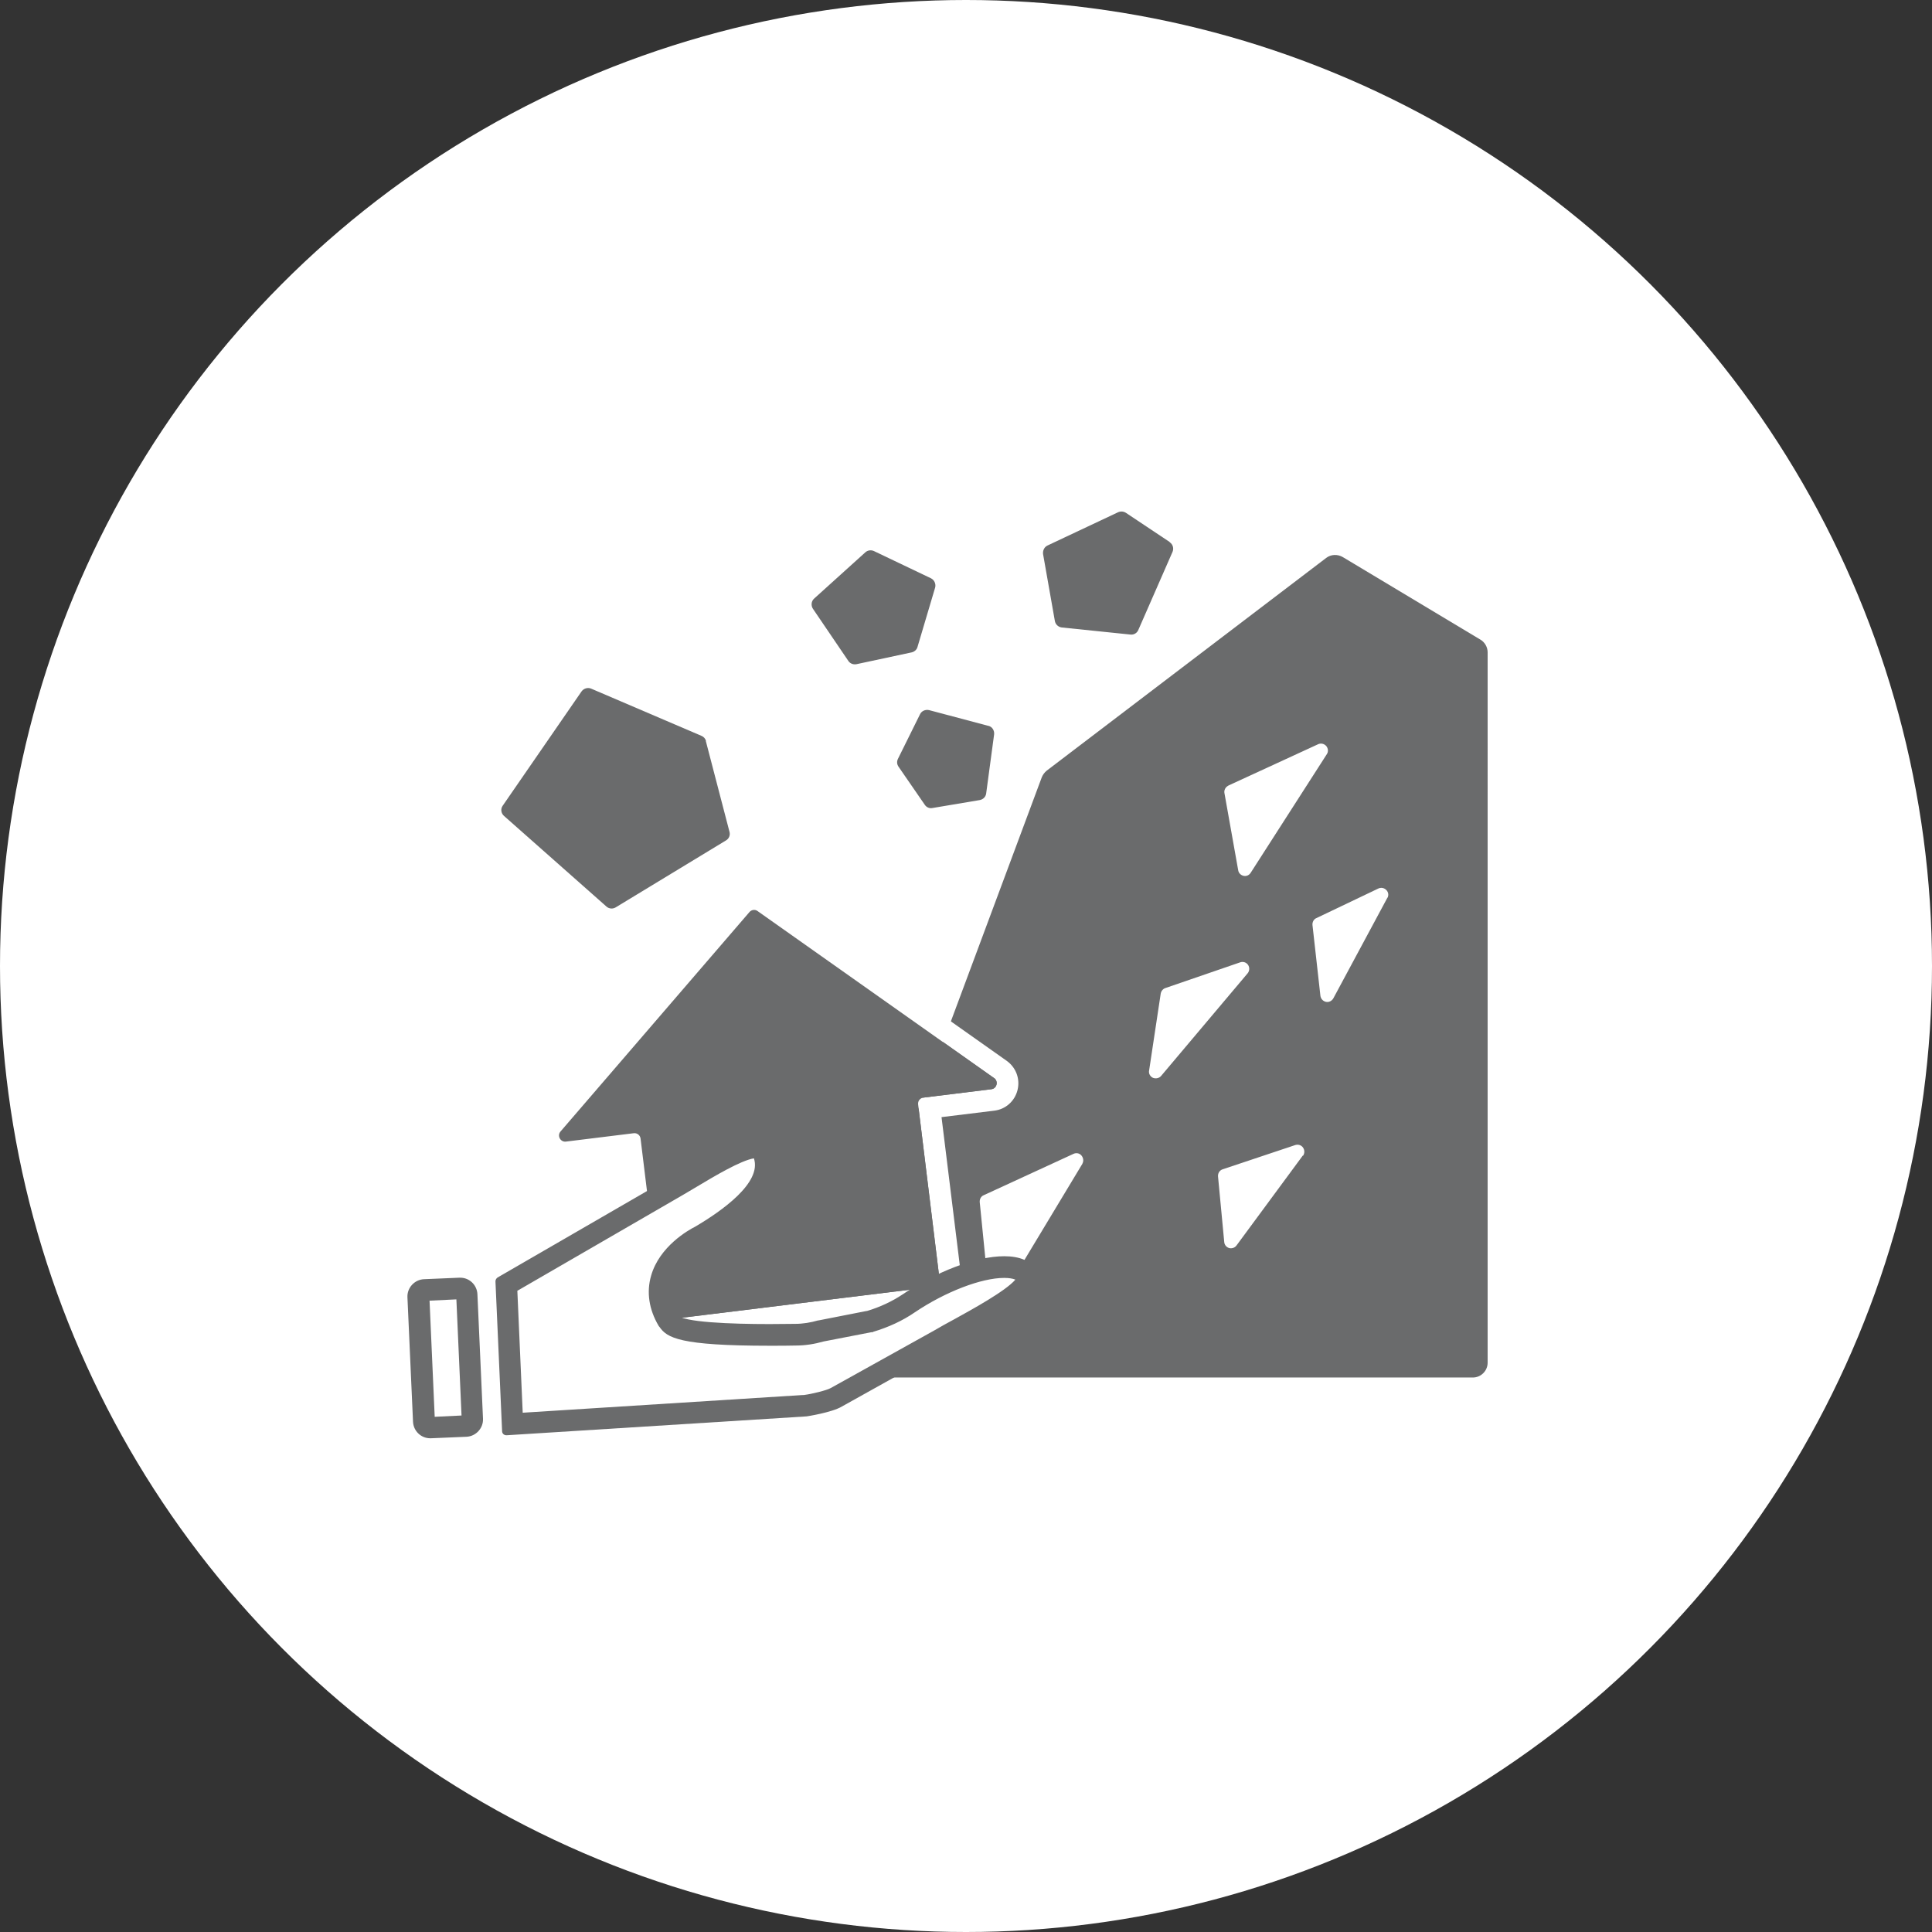
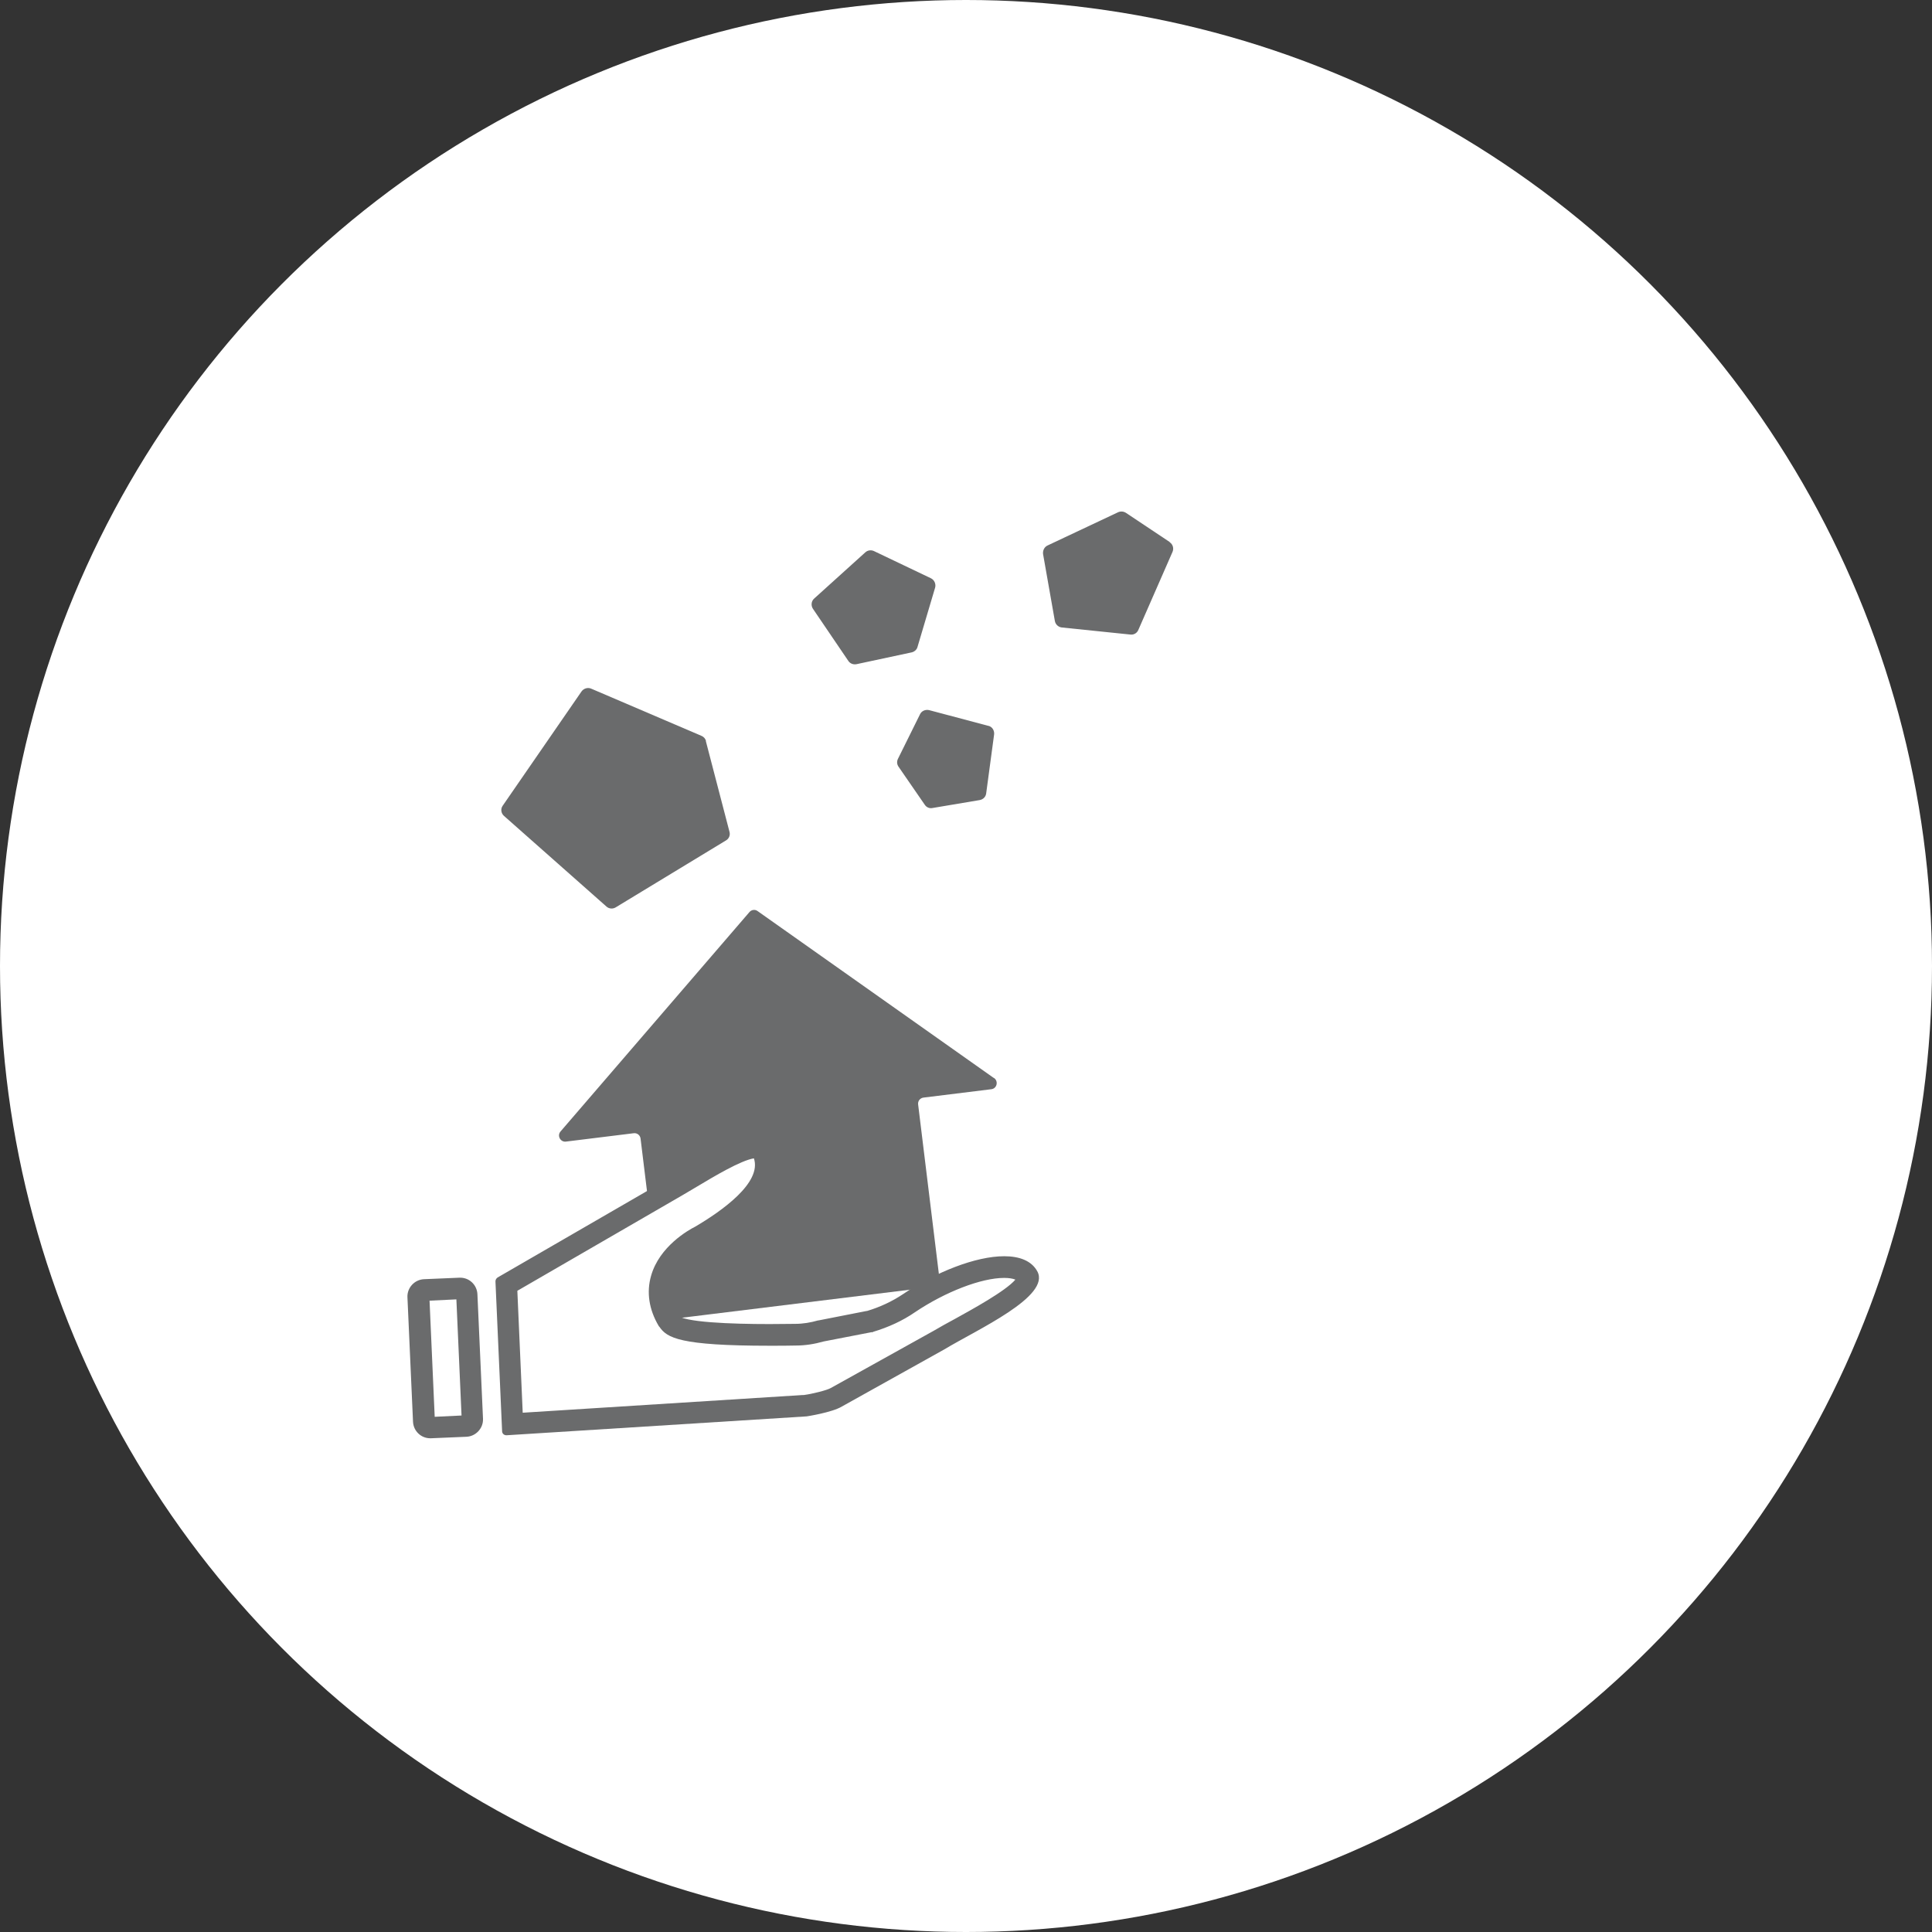
<svg xmlns="http://www.w3.org/2000/svg" id="_レイヤー_2" data-name="レイヤー 2" viewBox="0 0 90 90">
  <rect x="0" y="0" width="90" height="90" fill="#333333" stroke="none" />
  <defs>
    <style>
      .cls-1 {
        fill: #fff;
      }

      .cls-2 {
        fill: #6a6b6c;
      }
    </style>
  </defs>
  <g id="contents">
    <g>
      <circle class="cls-1" cx="45" cy="45" r="45" />
      <g>
        <g>
-           <path class="cls-2" d="M68.97,29.8l-6.42-3.85c-.24-.14-.55-.13-.77.04l-13.02,9.91c-.1.08-.18.19-.23.31,0,0-5.68,15.26-5.81,15.6-.28.23-13.51,11.14-13.51,11.14-.16.13-.25.33-.25.53,0,.08.01.16.04.23.1.27.36.46.65.46h38.96c.38,0,.69-.31.69-.69V30.39c0-.24-.13-.47-.33-.59ZM57.21,36.6l4.19-1.93c.13-.06.28-.03.38.08.09.11.11.26.03.38l-3.55,5.53c-.07.11-.2.17-.33.14-.13-.03-.23-.13-.25-.26l-.64-3.59c-.03-.14.05-.29.18-.35ZM50.43,54.2l-3.76,6.24c-.07.12-.21.18-.35.15-.13-.03-.24-.14-.25-.28l-.43-4.31c-.01-.14.06-.27.18-.32l4.19-1.93c.13-.06.28-.03.37.08.09.11.11.26.04.38ZM53.71,50.21c-.13-.06-.21-.2-.18-.34l.54-3.58c.02-.12.1-.22.21-.26l3.49-1.2c.14-.05.29,0,.37.12.08.12.07.28-.02.39l-4.03,4.78c-.09.11-.25.14-.38.09ZM60.69,53.83l-3.09,4.19c-.08.11-.22.15-.34.12-.13-.04-.22-.15-.23-.28l-.29-3.06c-.01-.15.08-.29.22-.33l3.38-1.13c.13-.04.28,0,.36.12.08.11.08.27,0,.38ZM64.63,41.82l-2.52,4.69c-.07.12-.21.19-.34.16-.14-.03-.24-.14-.26-.28l-.37-3.3c-.01-.14.06-.27.18-.32l2.89-1.38c.13-.06.27-.03.37.07.1.1.12.25.05.37Z" />
          <g>
            <path class="cls-2" d="M46.03,33.81l-2.75-.73c-.17-.04-.35.04-.42.19l-1.03,2.08c-.06.12-.05.26.03.37l1.22,1.77c.08.12.22.18.36.15l2.2-.37c.16-.03.28-.15.3-.31l.37-2.75c.02-.18-.09-.36-.27-.4Z" />
            <path class="cls-2" d="M43.37,26.94l-2.66-1.27c-.13-.06-.29-.04-.4.06l-2.38,2.15c-.14.12-.16.33-.06.48l1.65,2.43c.08.12.23.18.38.15l2.57-.55c.13-.03.24-.13.27-.25l.82-2.76c.05-.17-.03-.36-.19-.44Z" />
            <path class="cls-2" d="M32.89,34.52c-.03-.11-.11-.2-.21-.24l-5.14-2.2c-.16-.07-.35-.01-.45.13l-3.67,5.32c-.11.15-.08.36.06.48l4.77,4.22c.12.11.3.12.43.04l5.14-3.12c.14-.08.21-.25.16-.41l-1.1-4.22Z" />
            <path class="cls-2" d="M54.49,25.25l-2.04-1.36c-.11-.07-.24-.08-.36-.03l-3.29,1.55c-.15.07-.23.23-.21.4l.55,3.12c.03.16.16.28.32.3l3.2.33c.16.02.31-.07.37-.22l1.59-3.63c.07-.16.02-.35-.13-.45Z" />
          </g>
        </g>
        <g>
          <path class="cls-1" d="M35.13,42.39c.06,0,.12.02.17.05l11.01,7.78c.21.15.13.49-.13.52l-3.16.39c-.16.02-.27.16-.25.32l1,8.17c.02.16-.09.3-.25.32l-12.36,1.52s-.02,0-.03,0c-.14,0-.27-.11-.28-.25l-1-8.17c-.02-.15-.14-.25-.28-.25-.01,0-.02,0-.03,0l-3.16.39s-.03,0-.04,0c-.24,0-.38-.28-.21-.47l8.8-10.22c.06-.07.14-.1.22-.1M35.13,41.39c-.38,0-.73.16-.97.45l-8.8,10.22c-.33.38-.4.92-.2,1.37.21.46.67.75,1.17.75h.16s2.45-.31,2.45-.31l.92,7.46c.08.64.63,1.13,1.28,1.13h.16s12.36-1.53,12.36-1.53c.34-.04.64-.21.86-.48.21-.27.31-.61.26-.95l-.92-7.46,2.45-.3c.53-.06.96-.44,1.09-.96.13-.52-.07-1.05-.5-1.36l-11.01-7.78c-.22-.15-.48-.24-.74-.24h0Z" />
          <path class="cls-2" d="M46.3,50.22l-11.01-7.78c-.12-.09-.29-.06-.38.05l-8.8,10.22c-.17.2,0,.5.25.47l3.16-.39c.16-.02.3.09.32.25l1,8.17c.02.16.16.27.32.25l12.36-1.52c.16-.02.27-.16.25-.32l-1-8.17c-.02-.16.09-.3.25-.32l3.16-.39c.26-.03.34-.37.13-.52Z" />
        </g>
        <g>
          <path class="cls-1" d="M23.58,59.85l7.93-4.59c.22-.12.45-.27.7-.41.98-.59,2.33-1.4,3.03-1.4.18,0,.21.05.23.09.83,1.48-1.1,3.02-2.86,4.05-.13.07-1.46.76-1.81,1.98-.18.63-.08,1.28.3,1.93.2.29.47.69,4.74.69.45,0,.87,0,1.21-.01.4,0,.81-.07,1.2-.18l2.21-.43c.72-.21,1.33-.49,1.87-.86,1.49-1,3.27-1.68,4.44-1.68.57,0,.94.15,1.1.44.01.03.03.06,0,.12-.19.65-2.03,1.67-3.13,2.27-.38.21-.74.41-1.03.58l-4.75,2.65c-.33.2-1.25.38-1.44.4l-13.66.86-.29-6.49Z" />
          <path class="cls-2" d="M35.12,53.96c.38,1.14-1.51,2.46-2.73,3.18-.32.16-1.67.92-2.06,2.29-.22.76-.1,1.57.35,2.33l.02.03.02.02c.35.51.93.88,5.14.88.45,0,.87,0,1.22-.01.43,0,.87-.07,1.29-.19l2.22-.43h.06s.03-.02.03-.02c.7-.21,1.36-.51,1.94-.91,1.41-.95,3.09-1.6,4.16-1.6.22,0,.4.03.52.08-.46.54-2.06,1.41-2.78,1.81-.39.21-.75.41-1.02.57l-4.8,2.67c-.19.11-.9.28-1.22.32l-13.13.83-.25-5.68,7.67-4.44c.22-.13.46-.27.71-.42.77-.46,2.02-1.21,2.64-1.31M35.25,52.95c-1.02,0-2.79,1.19-3.98,1.88l-8.09,4.68c-.06.04-.1.11-.1.18l.31,6.98c0,.11.09.19.2.19h0s0,0,.01,0l13.98-.88s1.18-.18,1.64-.46l4.77-2.66c1.52-.92,4.98-2.47,4.33-3.64-.27-.49-.83-.7-1.54-.7-1.33,0-3.2.74-4.72,1.77-.51.34-1.07.6-1.67.78,0,0-.01,0-.02,0l-2.24.44s-.01,0-.02,0c-.35.1-.7.16-1.07.16-.34,0-.75.01-1.2.01-1.76,0-4.07-.08-4.32-.44-1.16-1.94,1.19-3.15,1.32-3.22,0,0,0,0,.01,0,2.63-1.54,3.91-3.17,3.04-4.72-.14-.25-.37-.35-.67-.35h0Z" />
        </g>
        <g>
-           <path class="cls-1" d="M20.05,66.5c-.16,0-.29-.13-.3-.29l-.26-5.8c0-.17.12-.31.29-.32,0,0,1.65-.07,1.65-.07.18,0,.31.13.32.29l.26,5.8c0,.17-.12.31-.29.32l-1.66.07Z" />
          <path class="cls-2" d="M21.26,60.53l.24,5.41-1.25.06-.24-5.41,1.25-.06M21.44,59.52s-.02,0-.04,0l-1.65.07c-.44.02-.79.4-.77.84l.26,5.8c.02.43.37.77.8.77.01,0,.02,0,.04,0l1.65-.07c.44-.02.79-.4.77-.84l-.26-5.8c-.02-.43-.37-.77-.8-.77h0Z" />
        </g>
      </g>
    </g>
  </g>
</svg>